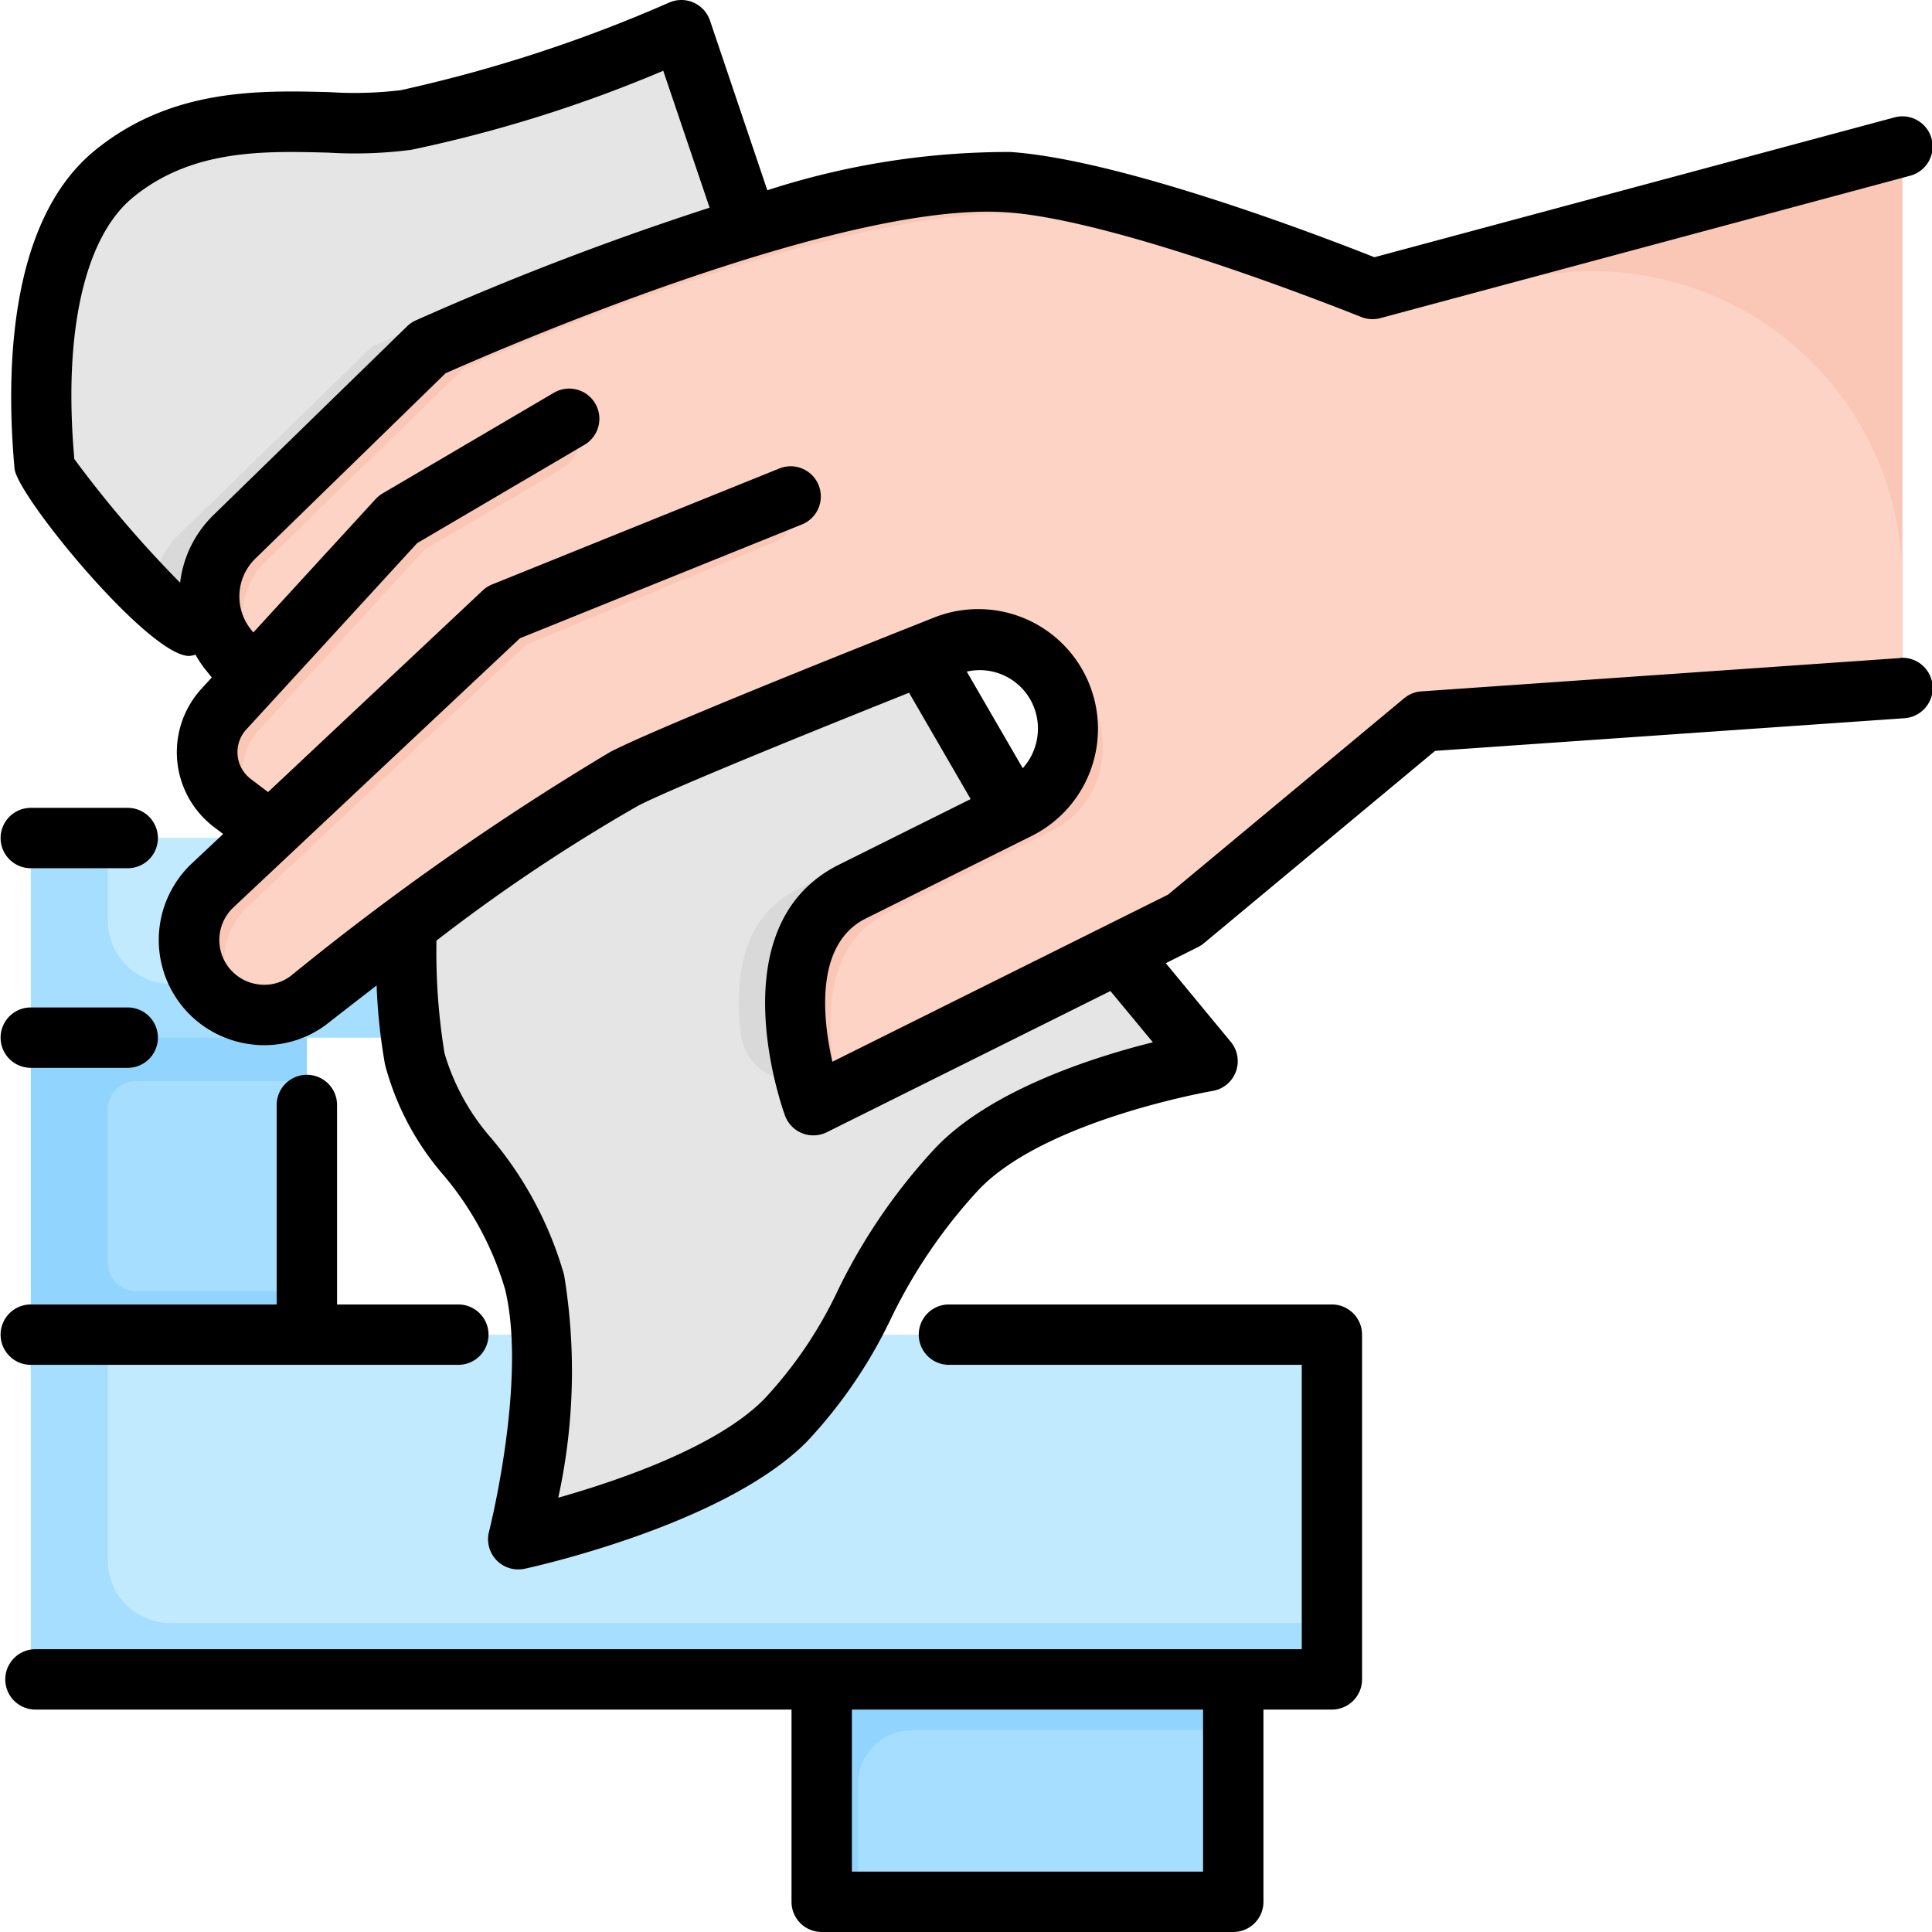
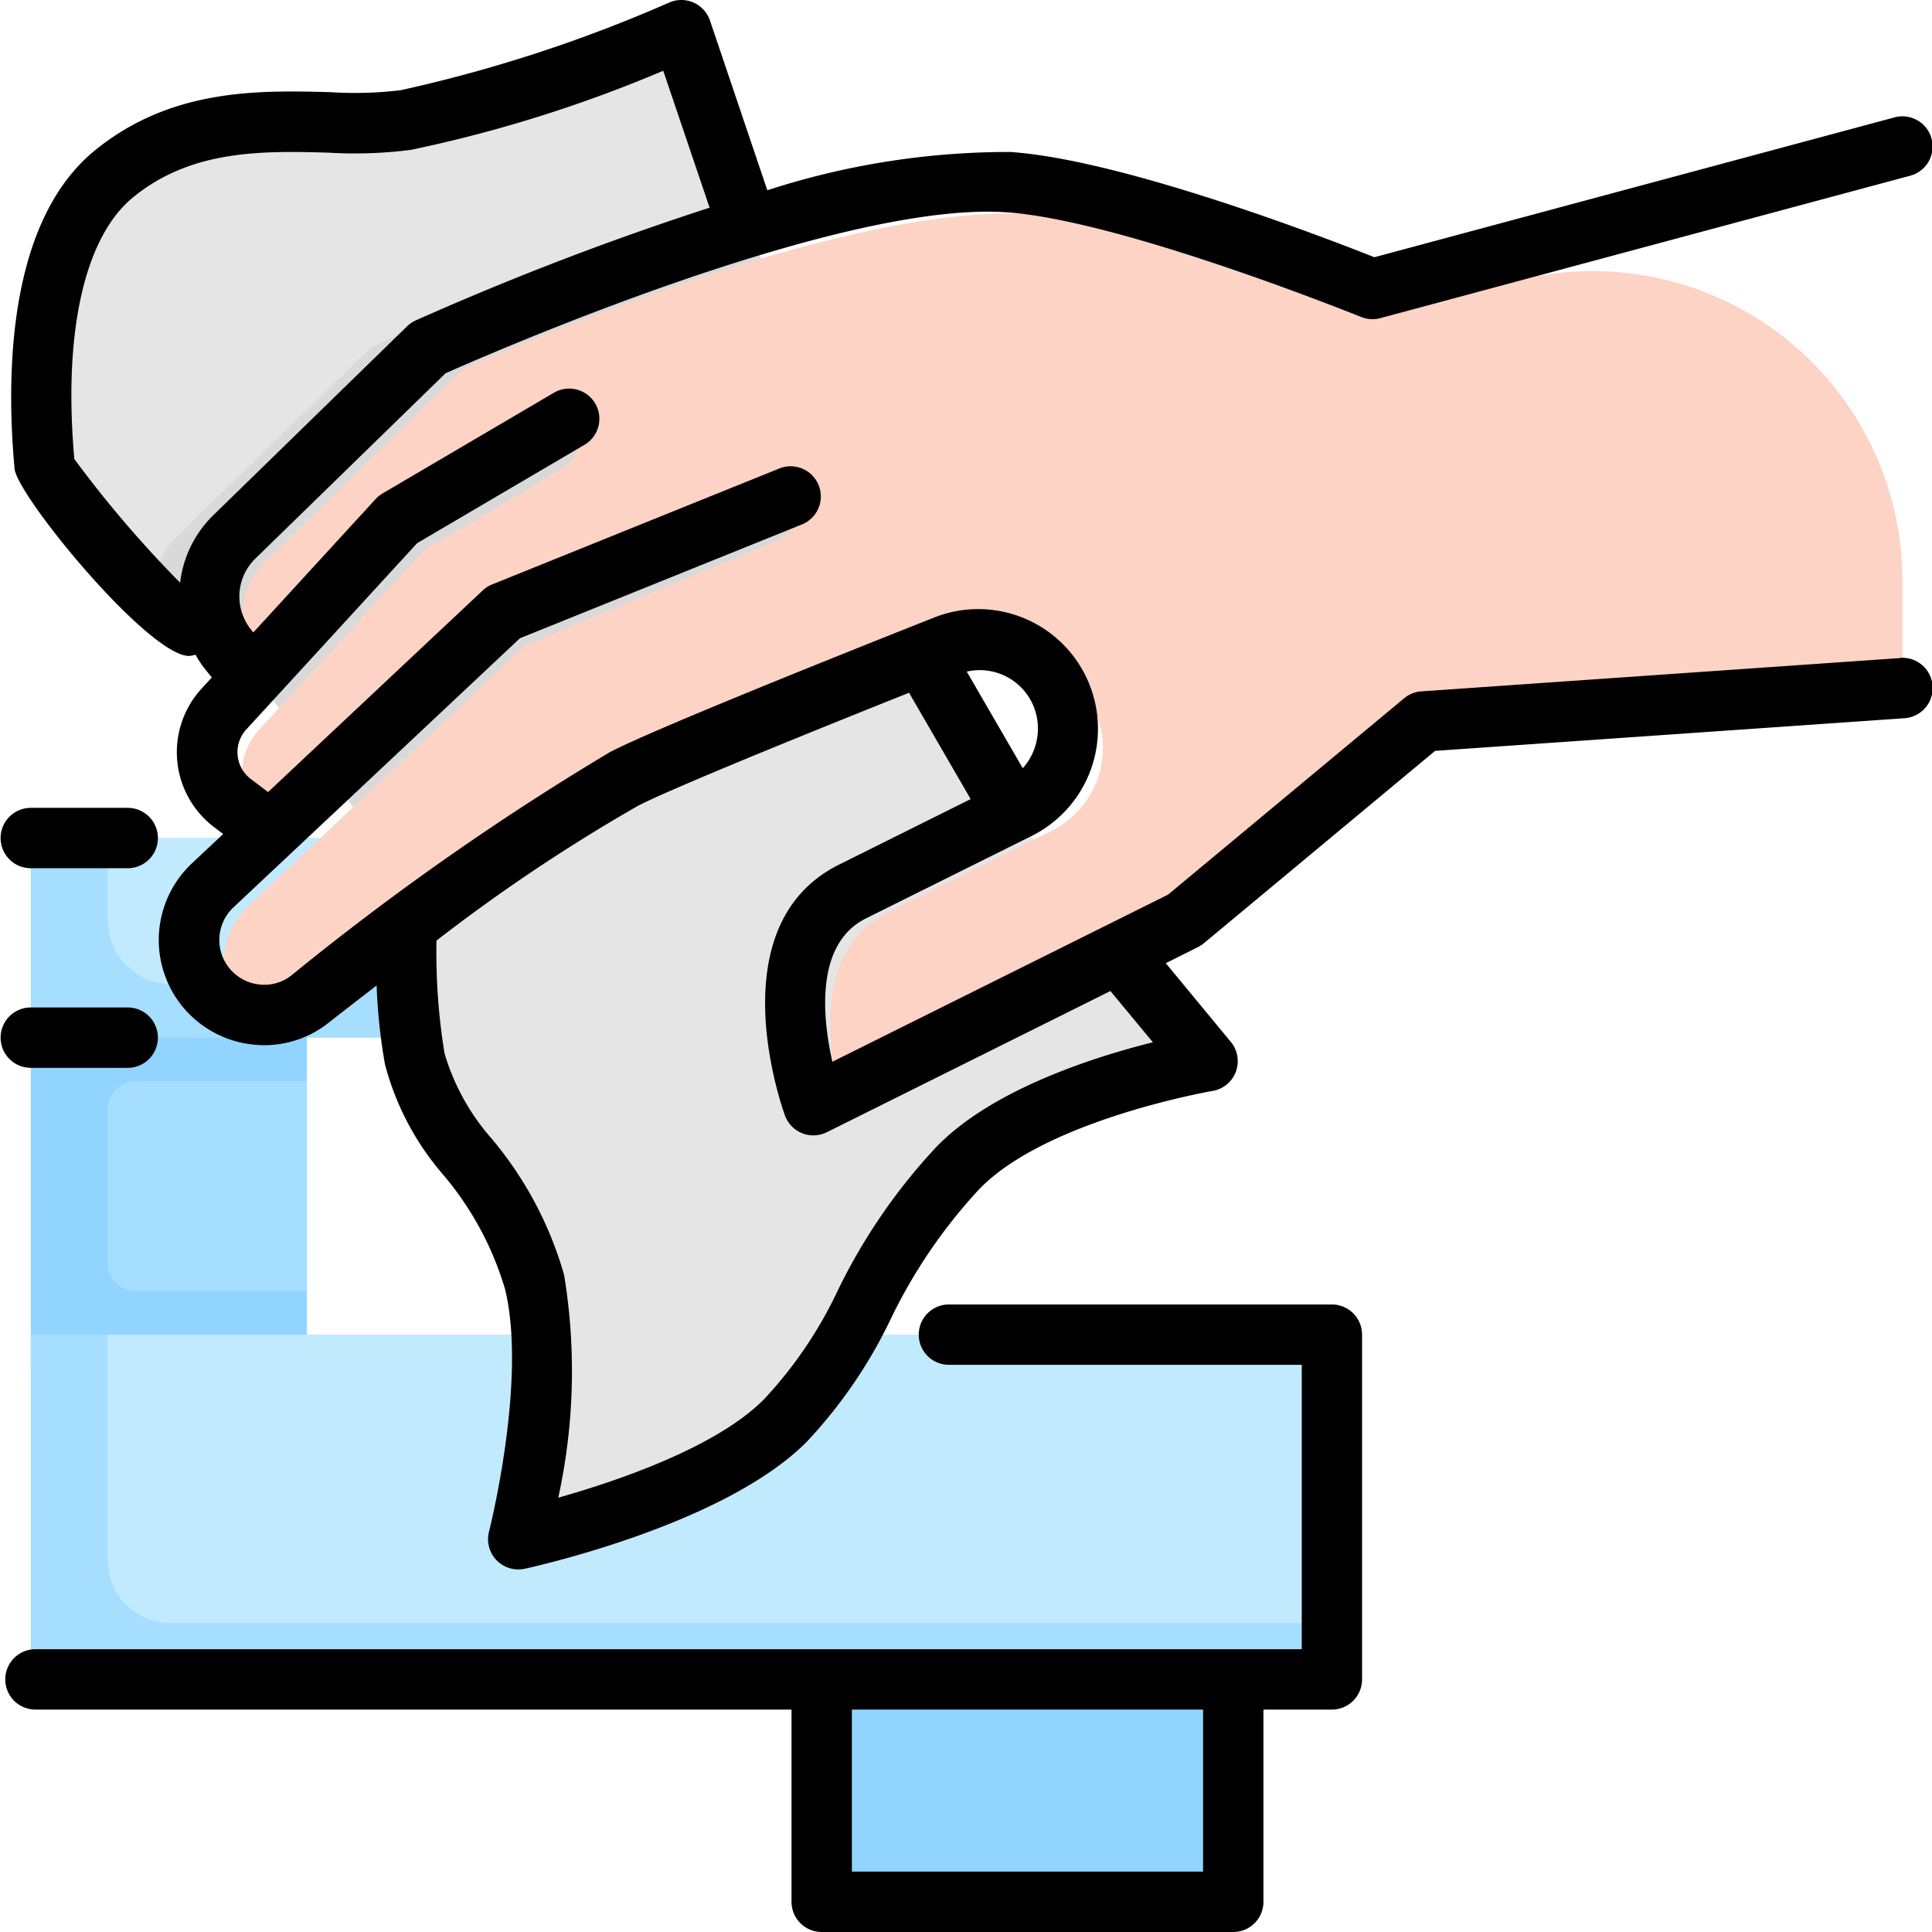
<svg xmlns="http://www.w3.org/2000/svg" width="1024" height="1024" viewBox="0 0 48 48">
  <g id="color_copy" data-name="color copy">
    <path d="m20.415 41.333h10.225v5.917h-10.225z" fill="#91d5fe" />
    <path d="m.765 25.246h6.859v8.757h-6.859z" fill="#91d5fe" />
    <g fill="#a5defe">
      <path d="m.765 33.159h32.327v8.564h-32.327z" />
      <path d="m.765 20.822h18.145v4.959h-18.145z" />
-       <path d="m30.64 47.25v-4.265h-7.986a1.337 1.337 0 0 0 -1.336 1.337v2.928z" />
      <path d="m2.677 27.563v3.813a.7.7 0 0 0 .7.7h4.247v-5.216h-4.244a.7.7 0 0 0 -.703.703z" />
    </g>
    <path d="m4.231 40.324h28.861v-7.165h-30.415v5.611a1.554 1.554 0 0 0 1.554 1.554z" fill="#c1eafe" />
    <path d="m4.265 24.45h14.645v-3.628h-16.233v2.04a1.588 1.588 0 0 0 1.588 1.588z" fill="#c1eafe" />
    <path d="m27.783 23.68-2.62-3.516-2.257-3.894-4.318-10.621-1.659-4.899a36.357 36.357 0 0 1 -6.841 2.229c-1.841.321-4.854-.619-7.254 1.338s-1.722 7.113-1.722 7.306 3.022 3.924 3.588 3.924l.744.046 4.692 6.278a20.717 20.717 0 0 0 .171 4.434c.358 1.879 2.376 3.072 2.976 5.551s-.4 6.386-.4 6.386 4.726-1.019 6.637-2.95 2.022-3.911 4.266-6.257c1.846-1.931 6.224-2.67 6.224-2.67z" fill="#e5e5e5" />
    <path d="m10.136 21.89a35.78 35.78 0 0 1 3.964-2.572c1.029-.532 5.42-2.293 7.993-3.313a2.166 2.166 0 0 1 .649-.141l-4.154-10.215-.134-.394a70.313 70.313 0 0 0 -9.216 3.359l-4.818 4.692a2.061 2.061 0 0 0 -.62 1.558c.406.4.743.683.9.683l.744.046 4.692 6.278z" fill="#d9d9d9" />
-     <path d="m25.163 20.164-.46-.794a2.205 2.205 0 0 1 -.8.692l-4.126 2.054c-1.406.7-1.526 2.324-1.37 3.592a1.288 1.288 0 0 0 1.854.988l7.128-3.548z" fill="#d9d9d9" />
-     <path d="m6.712 20.659-.934-.707a1.586 1.586 0 0 1 -.212-2.336l.688-.75-.6-.758a2.067 2.067 0 0 1 .174-2.771l4.818-4.692s9.754-4.434 14.407-4.12c3.019.2 9.046 2.655 9.046 2.655l13.166-3.54v13.46l-11.9.829-5.933 4.931-9.232 4.593s-1.493-4.077.975-5.306l4.126-2.054a2.223 2.223 0 0 0 1-2.981 2.22 2.22 0 0 0 -2.801-1.077c-2.573 1.021-6.964 2.781-7.993 3.313a66.146 66.146 0 0 0 -7.8 5.473 1.856 1.856 0 0 1 -2.641-.363 1.861 1.861 0 0 1 .222-2.458l1.424-1.338" fill="#fac6b5" />
    <path d="m35.364 17.925 11.9-.829v-2.666a7.693 7.693 0 0 0 -9.69-7.43l-3.409.916s-5.616-2.5-8.794-2.607c-4.971-.165-13.864 3.857-13.864 3.857l-4.818 4.692a1.95 1.95 0 0 0 -.174 2.771l3.372-3.729 4.34-2.494a.847.847 0 0 1 -.286 1.244c-.583.374-3.384 1.994-3.384 1.994l-4.125 4.493a1.586 1.586 0 0 0 .211 2.336l5.866-5.258 7.157-2.889a.829.829 0 0 1 -.448 1.154c-.723.286-6.148 2.54-6.148 2.54l-6.917 6.5a1.861 1.861 0 0 0 -.1 2.607l.03.019a1.838 1.838 0 0 0 1.626-.323 66.017 66.017 0 0 1 7.8-5.472c1.029-.533 5.42-2.293 7.993-3.314a2.217 2.217 0 0 1 2.366.48 2.209 2.209 0 0 1 1.487 1.618 2.294 2.294 0 0 1 -1.266 2.525l-4.039 2.01c-1.767.88-1.5 3.214-1.211 4.472l8.6-4.28z" fill="#fcd3c4" />
  </g>
  <g id="outline">
    <path d="m33.092 32.409h-9.516a.75.75 0 0 0 0 1.5h8.766v7.065h-31.461a.75.75 0 0 0 0 1.5h18.784v4.776a.75.75 0 0 0 .75.75h10.225a.75.75 0 0 0 .75-.75v-4.776h1.7a.75.75 0 0 0 .75-.75v-8.565a.75.75 0 0 0 -.748-.75zm-3.202 14.091h-8.725v-4.026h8.725z" />
-     <path d="m.765 33.909h10.622a.75.75 0 0 0 0-1.5h-3.013v-4.956a.75.75 0 0 0 -1.5 0v4.956h-6.109a.75.75 0 0 0 0 1.5z" />
    <path d="m.765 26.53h2.408a.75.75 0 1 0 0-1.5h-2.408a.75.75 0 0 0 0 1.5z" />
    <path d="m.765 21.571h2.408a.75.75 0 0 0 0-1.5h-2.408a.75.75 0 0 0 0 1.5z" />
    <path d="m47.213 16.349-11.9.828a.75.75 0 0 0 -.428.172l-5.865 4.878-8.34 4.152c-.244-1.082-.44-2.926.833-3.561l4.126-2.053a2.974 2.974 0 0 0 -2.419-5.427c-3.122 1.238-7.055 2.824-8.061 3.345a66.607 66.607 0 0 0 -7.916 5.548 1.082 1.082 0 0 1 -.828.225 1.112 1.112 0 0 1 -.615-1.913l7.118-6.686 7.027-2.836a.75.75 0 0 0 -.562-1.39l-7.155 2.889a.733.733 0 0 0 -.233.148l-5.335 5.011-.429-.325a.836.836 0 0 1 -.112-1.231l4.245-4.629 4.147-2.437a.75.75 0 1 0 -.76-1.293l-4.244 2.494a.8.8 0 0 0 -.173.139l-3.04 3.316-.058-.072a1.314 1.314 0 0 1 .112-1.767l4.721-4.6c1.113-.494 9.776-4.284 13.933-4 2.864.194 8.755 2.579 8.814 2.6a.754.754 0 0 0 .478.03l13.166-3.539a.75.75 0 0 0 -.39-1.449l-12.924 3.475c-1.168-.464-6.246-2.426-9.046-2.615a19.4 19.4 0 0 0 -6.036.951l-1.425-4.217a.75.75 0 0 0 -1.014-.446 35.733 35.733 0 0 1 -6.665 2.176 9.519 9.519 0 0 1 -1.769.049c-1.75-.045-3.932-.1-5.831 1.446-2.2 1.792-2.2 5.674-2 7.888 0 .618 3.32 4.674 4.339 4.674a.692.692 0 0 0 .158-.032 2.915 2.915 0 0 0 .2.311l.205.256-.254.277a2.336 2.336 0 0 0 .311 3.441l.226.17-.776.729a2.612 2.612 0 0 0 1.438 4.493 2.568 2.568 0 0 0 1.956-.531c.349-.274.761-.593 1.194-.927a14.19 14.19 0 0 0 .208 1.961 6.845 6.845 0 0 0 1.448 2.743 7.829 7.829 0 0 1 1.536 2.845c.549 2.266-.391 5.986-.4 6.023a.75.75 0 0 0 .726.936.857.857 0 0 0 .159-.016c.2-.044 4.967-1.091 7.011-3.157a11.989 11.989 0 0 0 2.088-3.055 13.063 13.063 0 0 1 2.187-3.21c1.651-1.728 5.766-2.443 5.807-2.45a.75.75 0 0 0 .453-1.217l-1.616-1.957.8-.4a.74.74 0 0 0 .145-.095l5.746-4.78 11.66-.811a.75.75 0 1 0 -.1-1.5zm-45.366-4.944c-.281-3.149.253-5.52 1.462-6.505 1.467-1.2 3.26-1.149 4.844-1.108a10.857 10.857 0 0 0 2.063-.07 33.749 33.749 0 0 0 6.262-1.964l1.152 3.402a74.034 74.034 0 0 0 -7.3 2.8.742.742 0 0 0 -.214.145l-4.816 4.695a2.8 2.8 0 0 0 -.825 1.677 28.225 28.225 0 0 1 -2.628-3.072zm23.786 6.041a1.466 1.466 0 0 1 .077 1.125 1.449 1.449 0 0 1 -.3.515l-1.391-2.4a1.446 1.446 0 0 1 1.614.76zm3.01 8.449c-1.514.379-4.036 1.192-5.4 2.622a14.471 14.471 0 0 0 -2.428 3.544 10.484 10.484 0 0 1 -1.83 2.7c-1.183 1.2-3.655 2.035-5.115 2.449a14.716 14.716 0 0 0 .145-5.534 9.153 9.153 0 0 0 -1.791-3.376 5.606 5.606 0 0 1 -1.18-2.131 15.6 15.6 0 0 1 -.2-2.8 43.355 43.355 0 0 1 5.007-3.349c.661-.342 3.1-1.357 6.734-2.809l1.531 2.642-3.269 1.628c-3.033 1.51-1.414 6.043-1.344 6.235a.751.751 0 0 0 .427.439.737.737 0 0 0 .277.053.755.755 0 0 0 .335-.078l7.046-3.508z" />
  </g>
</svg>